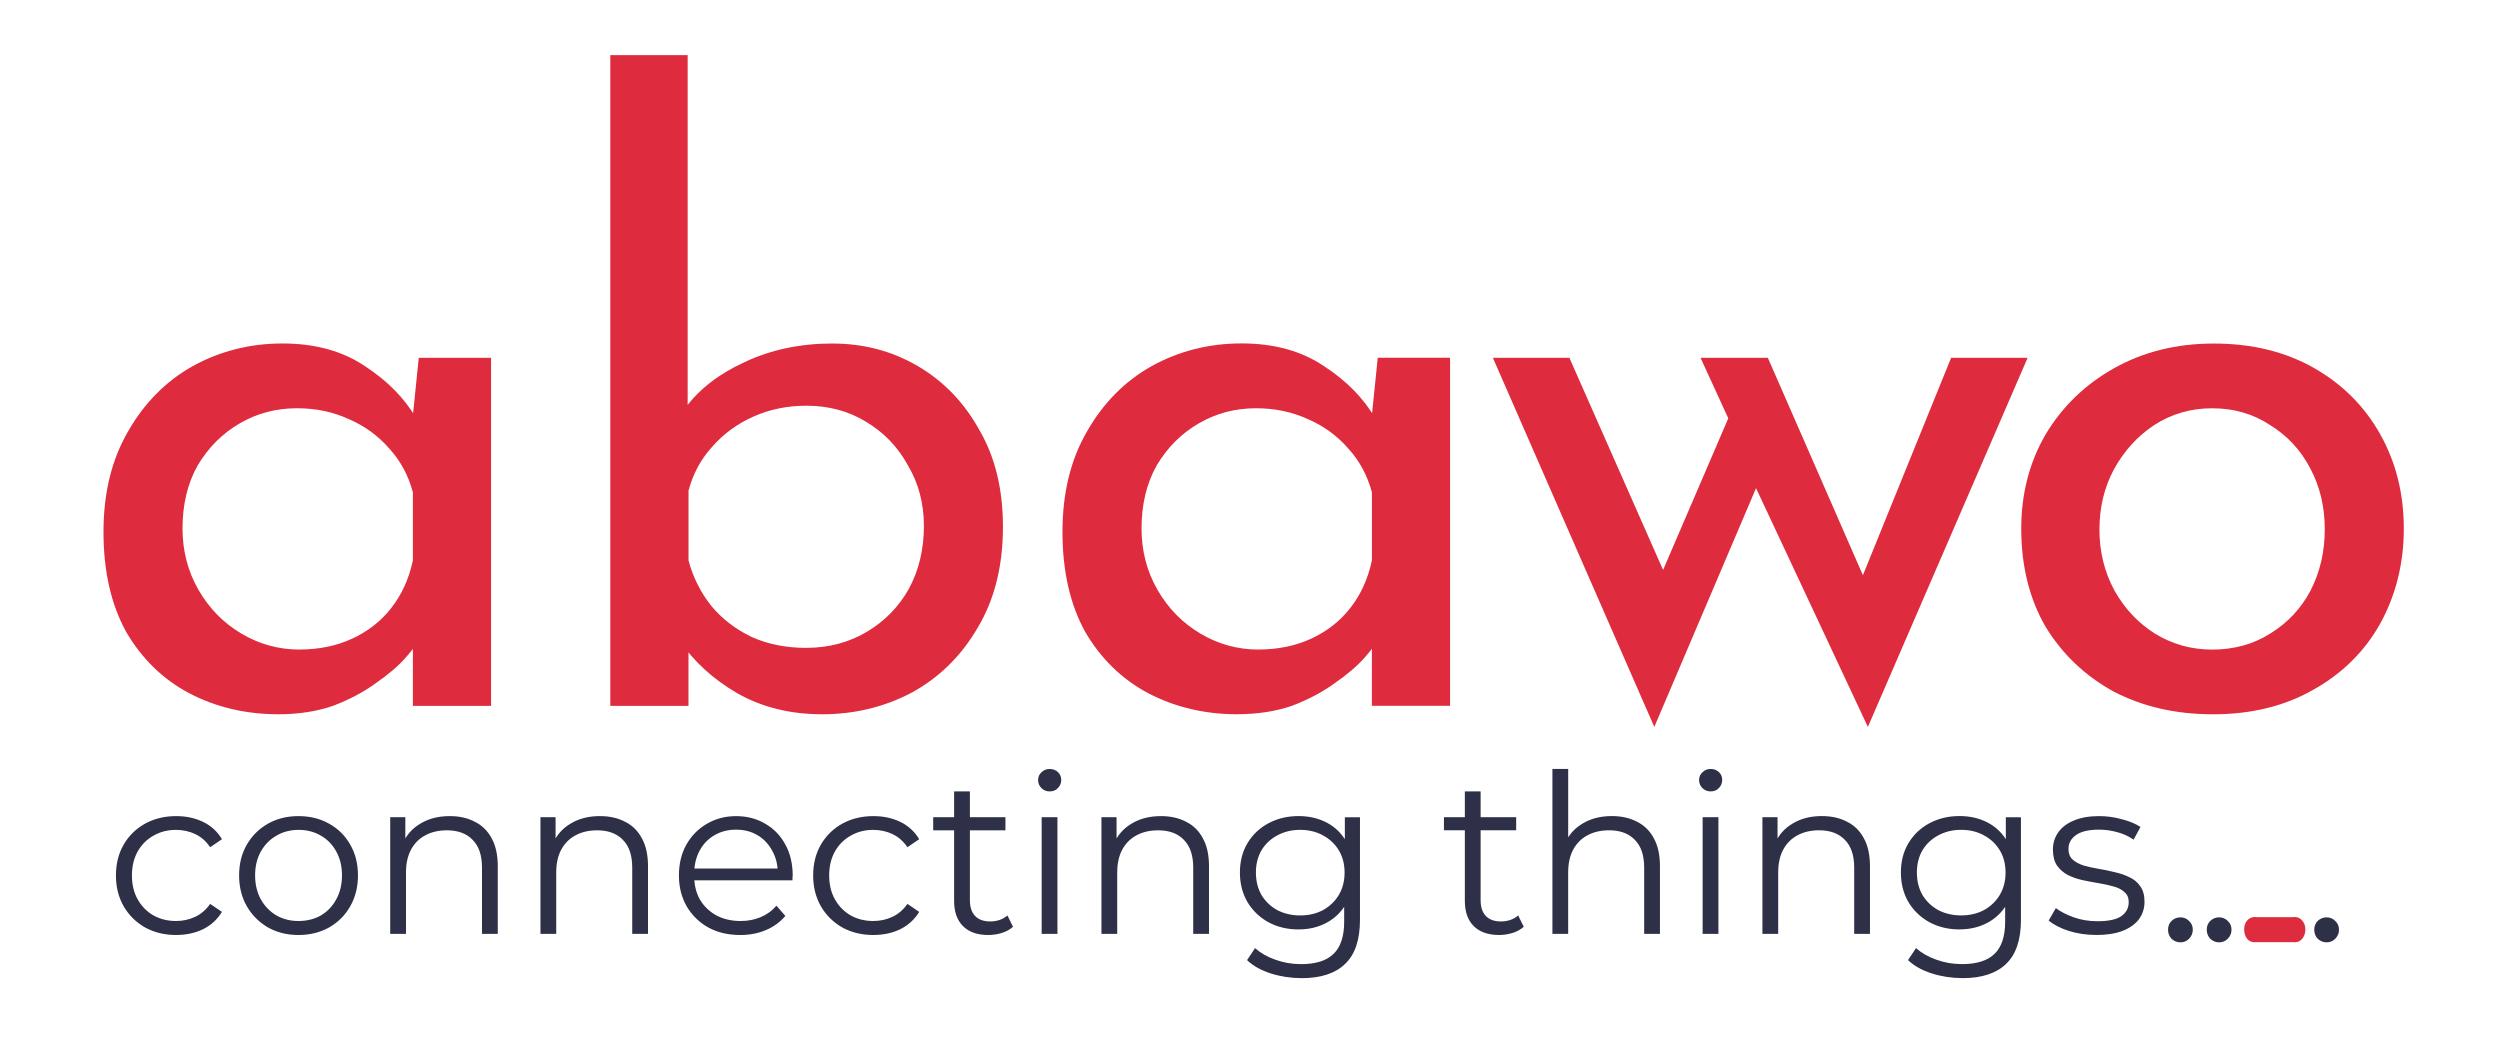
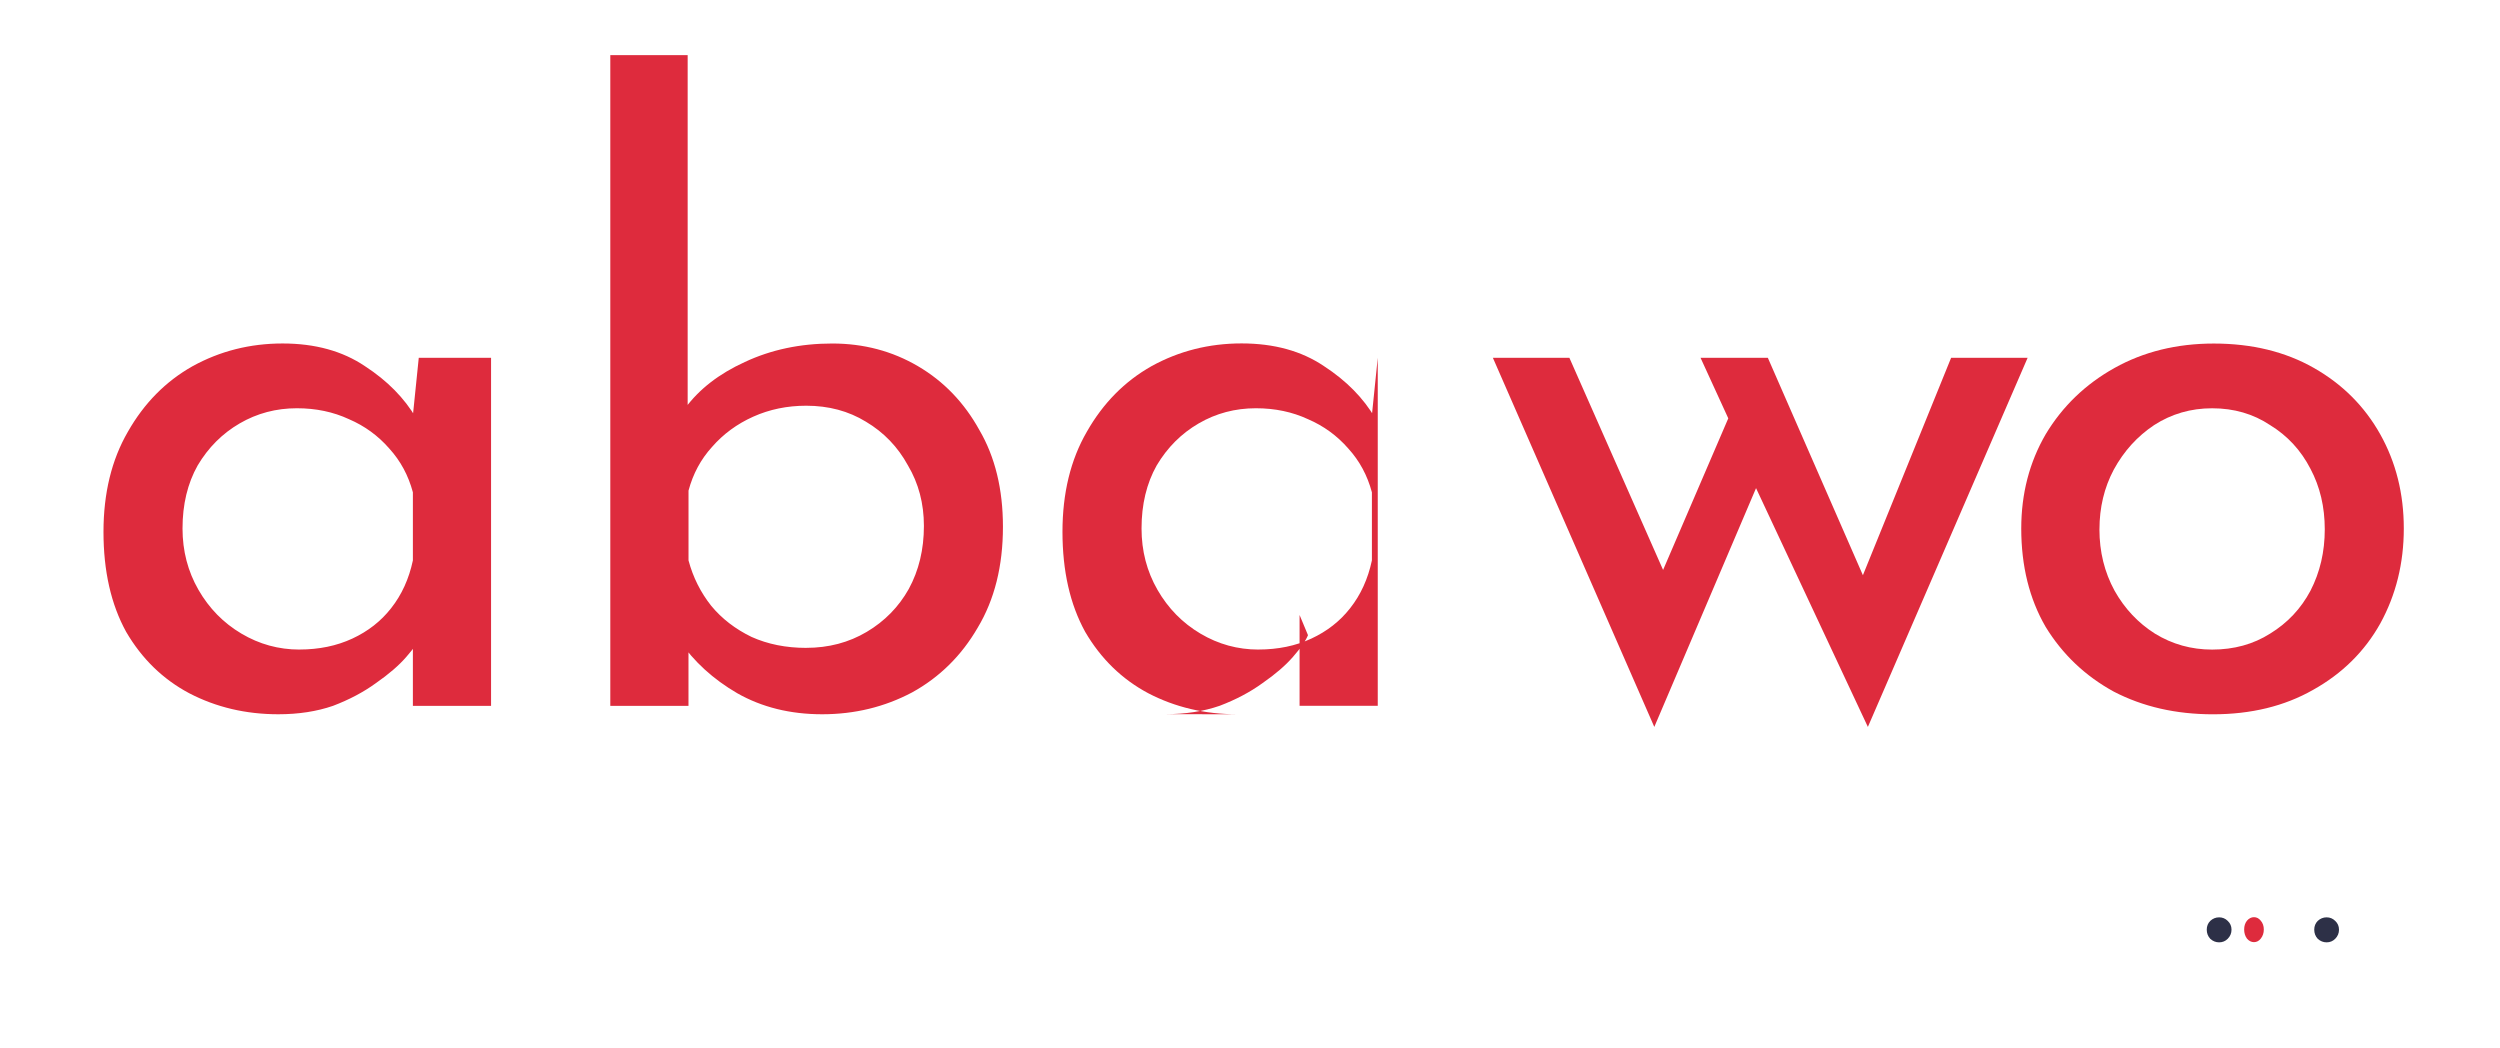
<svg xmlns="http://www.w3.org/2000/svg" xmlns:ns1="http://www.inkscape.org/namespaces/inkscape" xmlns:ns2="http://sodipodi.sourceforge.net/DTD/sodipodi-0.dtd" width="310" height="130" viewBox="0 0 82.021 34.396" version="1.1" id="svg5" ns1:version="1.1.2 (0a00cf5339, 2022-02-04, custom)" ns2:docname="abawo-logo_v4.svg" ns1:export-filename="/home/volker/DatenBackup/Arbeit/04 abawo/01 Management/30 Marketing/01 CI/01 Logo/abawo-logo_v4.png" ns1:export-xdpi="300.34286" ns1:export-ydpi="300.34286">
  <ns2:namedview id="namedview7" pagecolor="#ffffff" bordercolor="#666666" borderopacity="1.0" ns1:pageshadow="2" ns1:pageopacity="0.0" ns1:pagecheckerboard="0" ns1:document-units="mm" showgrid="false" units="px" width="330px" ns1:zoom="2.8284271" ns1:cx="51.795572" ns1:cy="71.771339" ns1:window-width="2560" ns1:window-height="1364" ns1:window-x="2560" ns1:window-y="28" ns1:window-maximized="1" ns1:current-layer="g16513" ns1:snap-smooth-nodes="true" ns1:snap-midpoints="true" ns1:object-paths="true" ns1:snap-center="true" ns1:snap-text-baseline="true" ns1:snap-bbox="true" ns1:bbox-nodes="true" ns1:bbox-paths="true" ns1:snap-bbox-edge-midpoints="true" ns1:snap-bbox-midpoints="true" ns1:snap-global="false" ns1:showpageshadow="2" ns1:deskcolor="#d1d1d1" />
  <defs id="defs2" />
  <g ns1:label="Layer 1" ns1:groupmode="layer" id="layer1">
    <g id="g16513">
      <g id="text2079" style="font-size:27.584px;line-height:1.25;letter-spacing:-1.32px;fill:#de2b3d;stroke-width:0.69" aria-label="abawo">
        <path style="letter-spacing:-0.529px" d="m 9.132,23.434 q -1.6,0 -2.924,-0.69 Q 4.912,22.055 4.139,20.731 3.395,19.379 3.395,17.449 q 0,-1.903 0.8,-3.283 0.8,-1.407 2.124,-2.152 1.352,-0.745 2.952,-0.745 1.6,0 2.703,0.745 1.103,0.717 1.683,1.71 l -0.166,0.441 0.248,-2.427 h 2.372 v 11.42 h -2.565 v -2.979 l 0.276,0.662 q -0.11,0.276 -0.497,0.717 -0.359,0.414 -0.993,0.855 -0.607,0.441 -1.407,0.745 -0.8,0.276 -1.793,0.276 z m 0.69,-2.124 q 0.965,0 1.738,-0.359 0.772,-0.359 1.269,-0.993 0.524,-0.662 0.717,-1.572 v -2.234 q -0.221,-0.828 -0.772,-1.434 -0.552,-0.634 -1.324,-0.965 -0.772,-0.359 -1.71,-0.359 -1.021,0 -1.876,0.497 -0.855,0.497 -1.379,1.379 -0.497,0.883 -0.497,2.069 0,1.103 0.524,2.014 0.524,0.91 1.407,1.434 0.883,0.524 1.903,0.524 z m 17.152,2.124 q -1.572,0 -2.786,-0.69 -1.186,-0.69 -1.903,-1.738 l 0.303,-0.8 v 2.952 h -2.565 V 1.808 h 2.538 V 14.359 l -0.083,-0.965 q 0.69,-0.938 1.958,-1.517 1.296,-0.607 2.869,-0.607 1.545,0 2.814,0.745 1.269,0.745 2.014,2.096 0.772,1.324 0.772,3.172 0,1.931 -0.828,3.31 -0.8,1.379 -2.152,2.124 -1.352,0.717 -2.952,0.717 z m -0.524,-2.179 q 1.103,0 1.986,-0.524 0.883,-0.524 1.379,-1.407 0.497,-0.91 0.497,-2.069 0,-1.103 -0.524,-1.986 -0.497,-0.91 -1.379,-1.434 -0.855,-0.524 -1.958,-0.524 -0.938,0 -1.738,0.359 -0.8,0.359 -1.352,0.993 -0.552,0.607 -0.772,1.434 v 2.289 q 0.221,0.828 0.745,1.49 0.524,0.634 1.324,1.021 0.8,0.359 1.793,0.359 z" id="path1" />
-         <path style="letter-spacing:-1.326px" d="m 40.596,23.434 q -1.6,0 -2.924,-0.69 -1.296,-0.69 -2.069,-2.014 -0.745,-1.352 -0.745,-3.283 0,-1.903 0.8,-3.283 0.8,-1.407 2.124,-2.152 1.352,-0.745 2.952,-0.745 1.6,0 2.703,0.745 1.103,0.717 1.683,1.71 l -0.166,0.441 0.248,-2.427 h 2.372 v 11.42 h -2.565 v -2.979 l 0.276,0.662 q -0.11,0.276 -0.497,0.717 -0.359,0.414 -0.993,0.855 -0.607,0.441 -1.407,0.745 -0.8,0.276 -1.793,0.276 z m 0.69,-2.124 q 0.965,0 1.738,-0.359 0.772,-0.359 1.269,-0.993 0.524,-0.662 0.717,-1.572 v -2.234 q -0.221,-0.828 -0.772,-1.434 -0.552,-0.634 -1.324,-0.965 -0.772,-0.359 -1.71,-0.359 -1.021,0 -1.876,0.497 -0.855,0.497 -1.379,1.379 -0.497,0.883 -0.497,2.069 0,1.103 0.524,2.014 0.524,0.91 1.407,1.434 0.883,0.524 1.903,0.524 z" id="path2" />
+         <path style="letter-spacing:-1.326px" d="m 40.596,23.434 q -1.6,0 -2.924,-0.69 -1.296,-0.69 -2.069,-2.014 -0.745,-1.352 -0.745,-3.283 0,-1.903 0.8,-3.283 0.8,-1.407 2.124,-2.152 1.352,-0.745 2.952,-0.745 1.6,0 2.703,0.745 1.103,0.717 1.683,1.71 l -0.166,0.441 0.248,-2.427 v 11.42 h -2.565 v -2.979 l 0.276,0.662 q -0.11,0.276 -0.497,0.717 -0.359,0.414 -0.993,0.855 -0.607,0.441 -1.407,0.745 -0.8,0.276 -1.793,0.276 z m 0.69,-2.124 q 0.965,0 1.738,-0.359 0.772,-0.359 1.269,-0.993 0.524,-0.662 0.717,-1.572 v -2.234 q -0.221,-0.828 -0.772,-1.434 -0.552,-0.634 -1.324,-0.965 -0.772,-0.359 -1.71,-0.359 -1.021,0 -1.876,0.497 -0.855,0.497 -1.379,1.379 -0.497,0.883 -0.497,2.069 0,1.103 0.524,2.014 0.524,0.91 1.407,1.434 0.883,0.524 1.903,0.524 z" id="path2" />
        <path style="letter-spacing:-1.699px" d="m 58,11.739 3.365,7.696 -0.497,0.055 3.145,-7.751 h 2.51 l -5.241,12.11 -3.669,-7.834 -3.338,7.834 -5.296,-12.11 h 2.51 l 3.558,8.055 -0.883,-0.166 2.538,-5.903 -0.91,-1.986 z m 8.314,5.6 q 0,-1.71 0.8,-3.089 0.828,-1.379 2.262,-2.179 1.434,-0.8 3.255,-0.8 1.876,0 3.283,0.8 1.407,0.8 2.179,2.179 0.772,1.379 0.772,3.089 0,1.71 -0.772,3.117 -0.772,1.379 -2.207,2.179 -1.407,0.8 -3.283,0.8 -1.821,0 -3.255,-0.745 -1.407,-0.772 -2.234,-2.124 -0.8,-1.379 -0.8,-3.227 z m 2.565,0.028 q 0,1.103 0.497,2.014 0.497,0.883 1.324,1.407 0.855,0.524 1.876,0.524 1.076,0 1.903,-0.524 0.855,-0.524 1.324,-1.407 0.469,-0.91 0.469,-2.014 0,-1.103 -0.469,-1.986 -0.469,-0.91 -1.324,-1.434 -0.828,-0.552 -1.903,-0.552 -1.048,0 -1.903,0.552 -0.828,0.552 -1.324,1.462 -0.469,0.883 -0.469,1.958 z" id="path3" />
      </g>
      <g id="g16493" transform="matrix(0.689,0,0,0.689,1.939,7.543)">
-         <path style="font-size:10.583px;line-height:1.25;font-family:Montserrat;-inkscape-font-specification:Montserrat;letter-spacing:0px;fill:#2d3047;stroke-width:0.265" d="m 5.574,33.575 q -0.825,0 -1.482,-0.36 Q 3.446,32.845 3.076,32.21 2.706,31.564 2.706,30.739 q 0,-0.836 0.37,-1.471 0.37,-0.635 1.016,-0.995 0.656,-0.36 1.482,-0.36 0.709,0 1.281,0.275 0.571,0.275 0.9,0.825 L 7.193,29.395 Q 6.907,28.971 6.484,28.77 6.061,28.569 5.563,28.569 q -0.593,0 -1.069,0.275 -0.476,0.265 -0.751,0.751 -0.275,0.487 -0.275,1.143 0,0.656 0.275,1.143 0.275,0.487 0.751,0.762 0.476,0.265 1.069,0.265 0.497,0 0.921,-0.201 0.423,-0.201 0.709,-0.614 l 0.561,0.381 q -0.328,0.54 -0.9,0.825 -0.571,0.275 -1.281,0.275 z m 5.822,0 q -0.804,0 -1.45,-0.36 -0.635,-0.37 -1.005,-1.005 -0.37,-0.646 -0.37,-1.471 0,-0.836 0.37,-1.471 0.37,-0.635 1.005,-0.995 0.635,-0.36 1.45,-0.36 0.825,0 1.46,0.36 0.646,0.36 1.005,0.995 0.37,0.635 0.37,1.471 0,0.825 -0.37,1.471 -0.36,0.635 -1.005,1.005 -0.646,0.36 -1.46,0.36 z m 0,-0.667 q 0.603,0 1.069,-0.265 0.466,-0.275 0.73,-0.762 0.275,-0.497 0.275,-1.143 0,-0.656 -0.275,-1.143 -0.265,-0.487 -0.73,-0.751 -0.466,-0.275 -1.058,-0.275 -0.593,0 -1.058,0.275 -0.466,0.265 -0.741,0.751 -0.275,0.487 -0.275,1.143 0,0.646 0.275,1.143 0.275,0.487 0.741,0.762 0.466,0.265 1.048,0.265 z m 7.207,-4.995 q 0.677,0 1.185,0.265 0.519,0.254 0.804,0.783 0.296,0.529 0.296,1.333 v 3.228 h -0.751 v -3.154 q 0,-0.878 -0.444,-1.323 -0.434,-0.455 -1.228,-0.455 -0.593,0 -1.037,0.243 -0.434,0.233 -0.677,0.688 -0.233,0.444 -0.233,1.079 v 2.921 h -0.751 v -5.556 h 0.72 v 1.524 L 16.37,29.204 q 0.265,-0.603 0.847,-0.942 0.582,-0.349 1.386,-0.349 z m 7.154,0 q 0.677,0 1.185,0.265 0.519,0.254 0.804,0.783 0.296,0.529 0.296,1.333 v 3.228 h -0.751 v -3.154 q 0,-0.878 -0.444,-1.323 -0.434,-0.455 -1.228,-0.455 -0.593,0 -1.037,0.243 -0.434,0.233 -0.677,0.688 -0.233,0.444 -0.233,1.079 v 2.921 h -0.751 v -5.556 h 0.72 v 1.524 l -0.116,-0.286 q 0.265,-0.603 0.847,-0.942 0.582,-0.349 1.386,-0.349 z m 6.678,5.662 q -0.868,0 -1.524,-0.36 -0.656,-0.37 -1.027,-1.005 -0.37,-0.646 -0.37,-1.471 0,-0.825 0.349,-1.46 0.36,-0.635 0.974,-0.995 0.624,-0.37 1.397,-0.37 0.783,0 1.386,0.36 0.614,0.349 0.963,0.995 0.349,0.635 0.349,1.471 0,0.053 -0.011,0.116 0,0.053 0,0.116 h -4.837 v -0.561 h 4.434 l -0.296,0.222 q 0,-0.603 -0.265,-1.069 -0.254,-0.476 -0.698,-0.741 -0.444,-0.265 -1.027,-0.265 -0.571,0 -1.027,0.265 -0.455,0.265 -0.709,0.741 -0.254,0.476 -0.254,1.09 v 0.116 q 0,0.635 0.275,1.122 0.286,0.476 0.783,0.751 0.508,0.265 1.154,0.265 0.508,0 0.942,-0.18 0.444,-0.18 0.762,-0.55 l 0.423,0.487 q -0.37,0.444 -0.931,0.677 -0.55,0.233 -1.217,0.233 z m 6.339,0 q -0.825,0 -1.482,-0.36 -0.646,-0.37 -1.016,-1.005 -0.37,-0.646 -0.37,-1.471 0,-0.836 0.37,-1.471 0.37,-0.635 1.016,-0.995 0.656,-0.36 1.482,-0.36 0.709,0 1.281,0.275 0.571,0.275 0.9,0.825 l -0.561,0.381 q -0.286,-0.423 -0.709,-0.624 -0.423,-0.201 -0.921,-0.201 -0.593,0 -1.069,0.275 -0.476,0.265 -0.751,0.751 -0.275,0.487 -0.275,1.143 0,0.656 0.275,1.143 0.275,0.487 0.751,0.762 0.476,0.265 1.069,0.265 0.497,0 0.921,-0.201 0.423,-0.201 0.709,-0.614 l 0.561,0.381 q -0.328,0.54 -0.9,0.825 -0.571,0.275 -1.281,0.275 z m 5.473,0 q -0.783,0 -1.206,-0.423 -0.423,-0.423 -0.423,-1.196 V 26.738 h 0.751 v 5.175 q 0,0.487 0.243,0.751 0.254,0.265 0.72,0.265 0.497,0 0.825,-0.286 l 0.265,0.54 q -0.222,0.201 -0.54,0.296 -0.307,0.095 -0.635,0.095 z m -2.625,-4.985 v -0.624 h 3.44 v 0.624 z m 5.165,4.932 v -5.556 h 0.751 v 5.556 z m 0.381,-6.784 q -0.233,0 -0.392,-0.159 -0.159,-0.159 -0.159,-0.381 0,-0.222 0.159,-0.37 0.159,-0.159 0.392,-0.159 0.233,0 0.392,0.148 0.159,0.148 0.159,0.37 0,0.233 -0.159,0.392 -0.148,0.159 -0.392,0.159 z m 5.302,1.175 q 0.677,0 1.185,0.265 0.519,0.254 0.804,0.783 0.296,0.529 0.296,1.333 v 3.228 h -0.751 v -3.154 q 0,-0.878 -0.444,-1.323 -0.434,-0.455 -1.228,-0.455 -0.593,0 -1.037,0.243 -0.434,0.233 -0.677,0.688 -0.233,0.444 -0.233,1.079 v 2.921 h -0.751 v -5.556 h 0.72 v 1.524 L 50.238,29.204 q 0.265,-0.603 0.847,-0.942 0.582,-0.349 1.386,-0.349 z m 6.689,7.715 q -0.762,0 -1.46,-0.222 -0.698,-0.222 -1.132,-0.635 l 0.381,-0.571 q 0.392,0.349 0.963,0.55 0.582,0.212 1.228,0.212 1.058,0 1.556,-0.497 0.497,-0.487 0.497,-1.524 v -1.386 l 0.106,-0.952 -0.074,-0.952 v -1.683 h 0.72 v 4.879 q 0,1.439 -0.709,2.106 -0.698,0.677 -2.074,0.677 z m -0.138,-2.318 q -0.794,0 -1.429,-0.339 -0.635,-0.349 -1.005,-0.963 -0.36,-0.614 -0.36,-1.408 0,-0.794 0.36,-1.397 0.37,-0.614 1.005,-0.952 0.635,-0.339 1.429,-0.339 0.741,0 1.333,0.307 0.593,0.307 0.942,0.91 0.349,0.603 0.349,1.471 0,0.868 -0.349,1.471 -0.349,0.603 -0.942,0.921 -0.593,0.317 -1.333,0.317 z m 0.074,-0.667 q 0.614,0 1.09,-0.254 0.476,-0.265 0.751,-0.72 0.275,-0.466 0.275,-1.069 0,-0.603 -0.275,-1.058 -0.275,-0.455 -0.751,-0.709 -0.476,-0.265 -1.09,-0.265 -0.603,0 -1.09,0.265 -0.476,0.254 -0.751,0.709 -0.265,0.455 -0.265,1.058 0,0.603 0.265,1.069 0.275,0.455 0.751,0.72 0.487,0.254 1.09,0.254 z m 9.472,0.931 q -0.783,0 -1.206,-0.423 -0.423,-0.423 -0.423,-1.196 V 26.738 h 0.751 v 5.175 q 0,0.487 0.243,0.751 0.254,0.265 0.72,0.265 0.497,0 0.825,-0.286 l 0.265,0.54 q -0.222,0.201 -0.54,0.296 -0.307,0.095 -0.635,0.095 z m -2.625,-4.985 v -0.624 h 3.44 v 0.624 z m 8.001,-0.677 q 0.677,0 1.185,0.265 0.519,0.254 0.804,0.783 0.296,0.529 0.296,1.333 v 3.228 h -0.751 v -3.154 q 0,-0.878 -0.444,-1.323 -0.434,-0.455 -1.228,-0.455 -0.593,0 -1.037,0.243 -0.434,0.233 -0.677,0.688 -0.233,0.444 -0.233,1.079 v 2.921 H 71.108 v -7.853 h 0.751 v 3.821 l -0.148,-0.286 q 0.265,-0.603 0.847,-0.942 0.582,-0.349 1.386,-0.349 z m 4.318,5.609 v -5.556 h 0.751 v 5.556 z m 0.381,-6.784 q -0.233,0 -0.392,-0.159 -0.159,-0.159 -0.159,-0.381 0,-0.222 0.159,-0.37 0.159,-0.159 0.392,-0.159 0.233,0 0.392,0.148 0.159,0.148 0.159,0.37 0,0.233 -0.159,0.392 -0.148,0.159 -0.392,0.159 z m 5.302,1.175 q 0.677,0 1.185,0.265 0.519,0.254 0.804,0.783 0.296,0.529 0.296,1.333 v 3.228 h -0.751 v -3.154 q 0,-0.878 -0.444,-1.323 -0.434,-0.455 -1.228,-0.455 -0.593,0 -1.037,0.243 -0.434,0.233 -0.677,0.688 -0.233,0.444 -0.233,1.079 v 2.921 h -0.751 v -5.556 h 0.72 v 1.524 l -0.116,-0.286 q 0.265,-0.603 0.847,-0.942 0.582,-0.349 1.386,-0.349 z m 6.689,7.715 q -0.762,0 -1.46,-0.222 -0.698,-0.222 -1.132,-0.635 l 0.381,-0.571 q 0.392,0.349 0.963,0.55 0.582,0.212 1.228,0.212 1.058,0 1.556,-0.497 0.497,-0.487 0.497,-1.524 v -1.386 l 0.106,-0.952 -0.074,-0.952 v -1.683 h 0.72 v 4.879 q 0,1.439 -0.709,2.106 -0.698,0.677 -2.074,0.677 z m -0.138,-2.318 q -0.794,0 -1.429,-0.339 -0.635,-0.349 -1.005,-0.963 -0.36,-0.614 -0.36,-1.408 0,-0.794 0.36,-1.397 0.37,-0.614 1.005,-0.952 0.635,-0.339 1.429,-0.339 0.741,0 1.333,0.307 0.593,0.307 0.942,0.91 0.349,0.603 0.349,1.471 0,0.868 -0.349,1.471 -0.349,0.603 -0.942,0.921 -0.593,0.317 -1.333,0.317 z m 0.074,-0.667 q 0.614,0 1.09,-0.254 0.476,-0.265 0.751,-0.72 0.275,-0.466 0.275,-1.069 0,-0.603 -0.275,-1.058 -0.275,-0.455 -0.751,-0.709 -0.476,-0.265 -1.09,-0.265 -0.603,0 -1.09,0.265 -0.476,0.254 -0.751,0.709 -0.265,0.455 -0.265,1.058 0,0.603 0.265,1.069 0.275,0.455 0.751,0.72 0.487,0.254 1.09,0.254 z m 6.435,0.931 q -0.688,0 -1.302,-0.19 -0.614,-0.201 -0.963,-0.497 L 95.079,32.295 q 0.339,0.254 0.868,0.444 0.529,0.18 1.111,0.18 0.794,0 1.143,-0.243 0.349,-0.254 0.349,-0.667 0,-0.307 -0.201,-0.476 -0.191,-0.18 -0.508,-0.265 -0.317,-0.095 -0.709,-0.159 -0.392,-0.064 -0.783,-0.148 -0.381,-0.085 -0.698,-0.243 -0.317,-0.169 -0.519,-0.455 -0.191,-0.286 -0.191,-0.762 0,-0.455 0.254,-0.815 0.254,-0.36 0.741,-0.561 0.497,-0.212 1.206,-0.212 0.54,0 1.079,0.148 0.54,0.138 0.889,0.37 l -0.328,0.603 q -0.37,-0.254 -0.794,-0.36 -0.423,-0.116 -0.847,-0.116 -0.751,0 -1.111,0.265 -0.349,0.254 -0.349,0.656 0,0.317 0.191,0.497 0.201,0.18 0.519,0.286 0.328,0.095 0.709,0.159 0.392,0.064 0.773,0.159 0.392,0.085 0.709,0.243 0.328,0.148 0.519,0.434 0.201,0.275 0.201,0.73 0,0.487 -0.275,0.847 -0.265,0.349 -0.783,0.55 -0.508,0.19 -1.238,0.19 z" id="text7649" aria-label="connecting things" />
        <g id="g16477" transform="translate(11.175,-0.479)">
-           <path style="font-weight:300;font-size:14.018px;line-height:1.25;font-family:Montserrat;-inkscape-font-specification:'Montserrat Light';fill:#2d3047;stroke-width:0.35" d="m 89.747,34.438 q -0.238,0 -0.421,-0.168 -0.168,-0.182 -0.168,-0.435 0,-0.252 0.168,-0.421 0.182,-0.168 0.421,-0.168 0.238,0 0.407,0.168 0.182,0.168 0.182,0.421 0,0.252 -0.182,0.435 -0.168,0.168 -0.407,0.168 z" id="text12673" transform="scale(1.001,0.999)" aria-label="." />
          <path style="font-weight:300;font-size:14.018px;line-height:1.25;font-family:Montserrat;-inkscape-font-specification:'Montserrat Light';fill:#2d3047;stroke-width:0.35" d="m 91.589,34.438 q -0.238,0 -0.421,-0.168 -0.168,-0.182 -0.168,-0.435 0,-0.252 0.168,-0.421 0.182,-0.168 0.421,-0.168 0.238,0 0.407,0.168 0.182,0.168 0.182,0.421 0,0.252 -0.182,0.435 -0.168,0.168 -0.407,0.168 z" id="text12689" transform="scale(1.001,0.999)" aria-label="." />
          <path style="font-weight:300;font-size:14.018px;line-height:1.25;font-family:Montserrat;-inkscape-font-specification:'Montserrat Light';fill:#2d3047;stroke-width:0.35" d="m 96.702,34.438 q -0.238,0 -0.421,-0.168 -0.168,-0.182 -0.168,-0.435 0,-0.252 0.168,-0.421 0.182,-0.168 0.421,-0.168 0.238,0 0.407,0.168 0.182,0.168 0.182,0.421 0,0.252 -0.182,0.435 -0.168,0.168 -0.407,0.168 z" id="text12217" transform="scale(1.001,0.999)" aria-label="." />
          <g id="g16718" style="fill:#de2b3d;fill-opacity:1;stroke-width:1;stroke-miterlimit:4;stroke-dasharray:none" transform="matrix(1.053,0,0,1.323,-4.877,-10.736)">
            <path style="font-weight:300;font-size:10.583px;line-height:1.25;font-family:Montserrat;-inkscape-font-specification:'Montserrat Light'" d="m 93.273,34.112 q -0.18,0 -0.317,-0.127 -0.127,-0.138 -0.127,-0.328 0,-0.19 0.127,-0.317 0.138,-0.127 0.317,-0.127 0.18,0 0.307,0.127 0.138,0.127 0.138,0.317 0,0.19 -0.138,0.328 -0.127,0.127 -0.307,0.127 z" id="text12693" aria-label="." />
-             <path style="font-weight:300;font-size:10.583px;line-height:1.25;font-family:Montserrat;-inkscape-font-specification:'Montserrat Light'" d="m 95.152,34.112 q -0.18,0 -0.317,-0.127 -0.127,-0.138 -0.127,-0.328 0,-0.19 0.127,-0.317 0.138,-0.127 0.317,-0.127 0.18,0 0.307,0.127 0.138,0.127 0.138,0.317 0,0.19 -0.138,0.328 -0.127,0.127 -0.307,0.127 z" id="text12677" aria-label="." />
-             <path id="rect12801" d="m 93.25,33.213 h 1.925 v 0.9 h -1.925 z" />
          </g>
        </g>
      </g>
    </g>
  </g>
</svg>